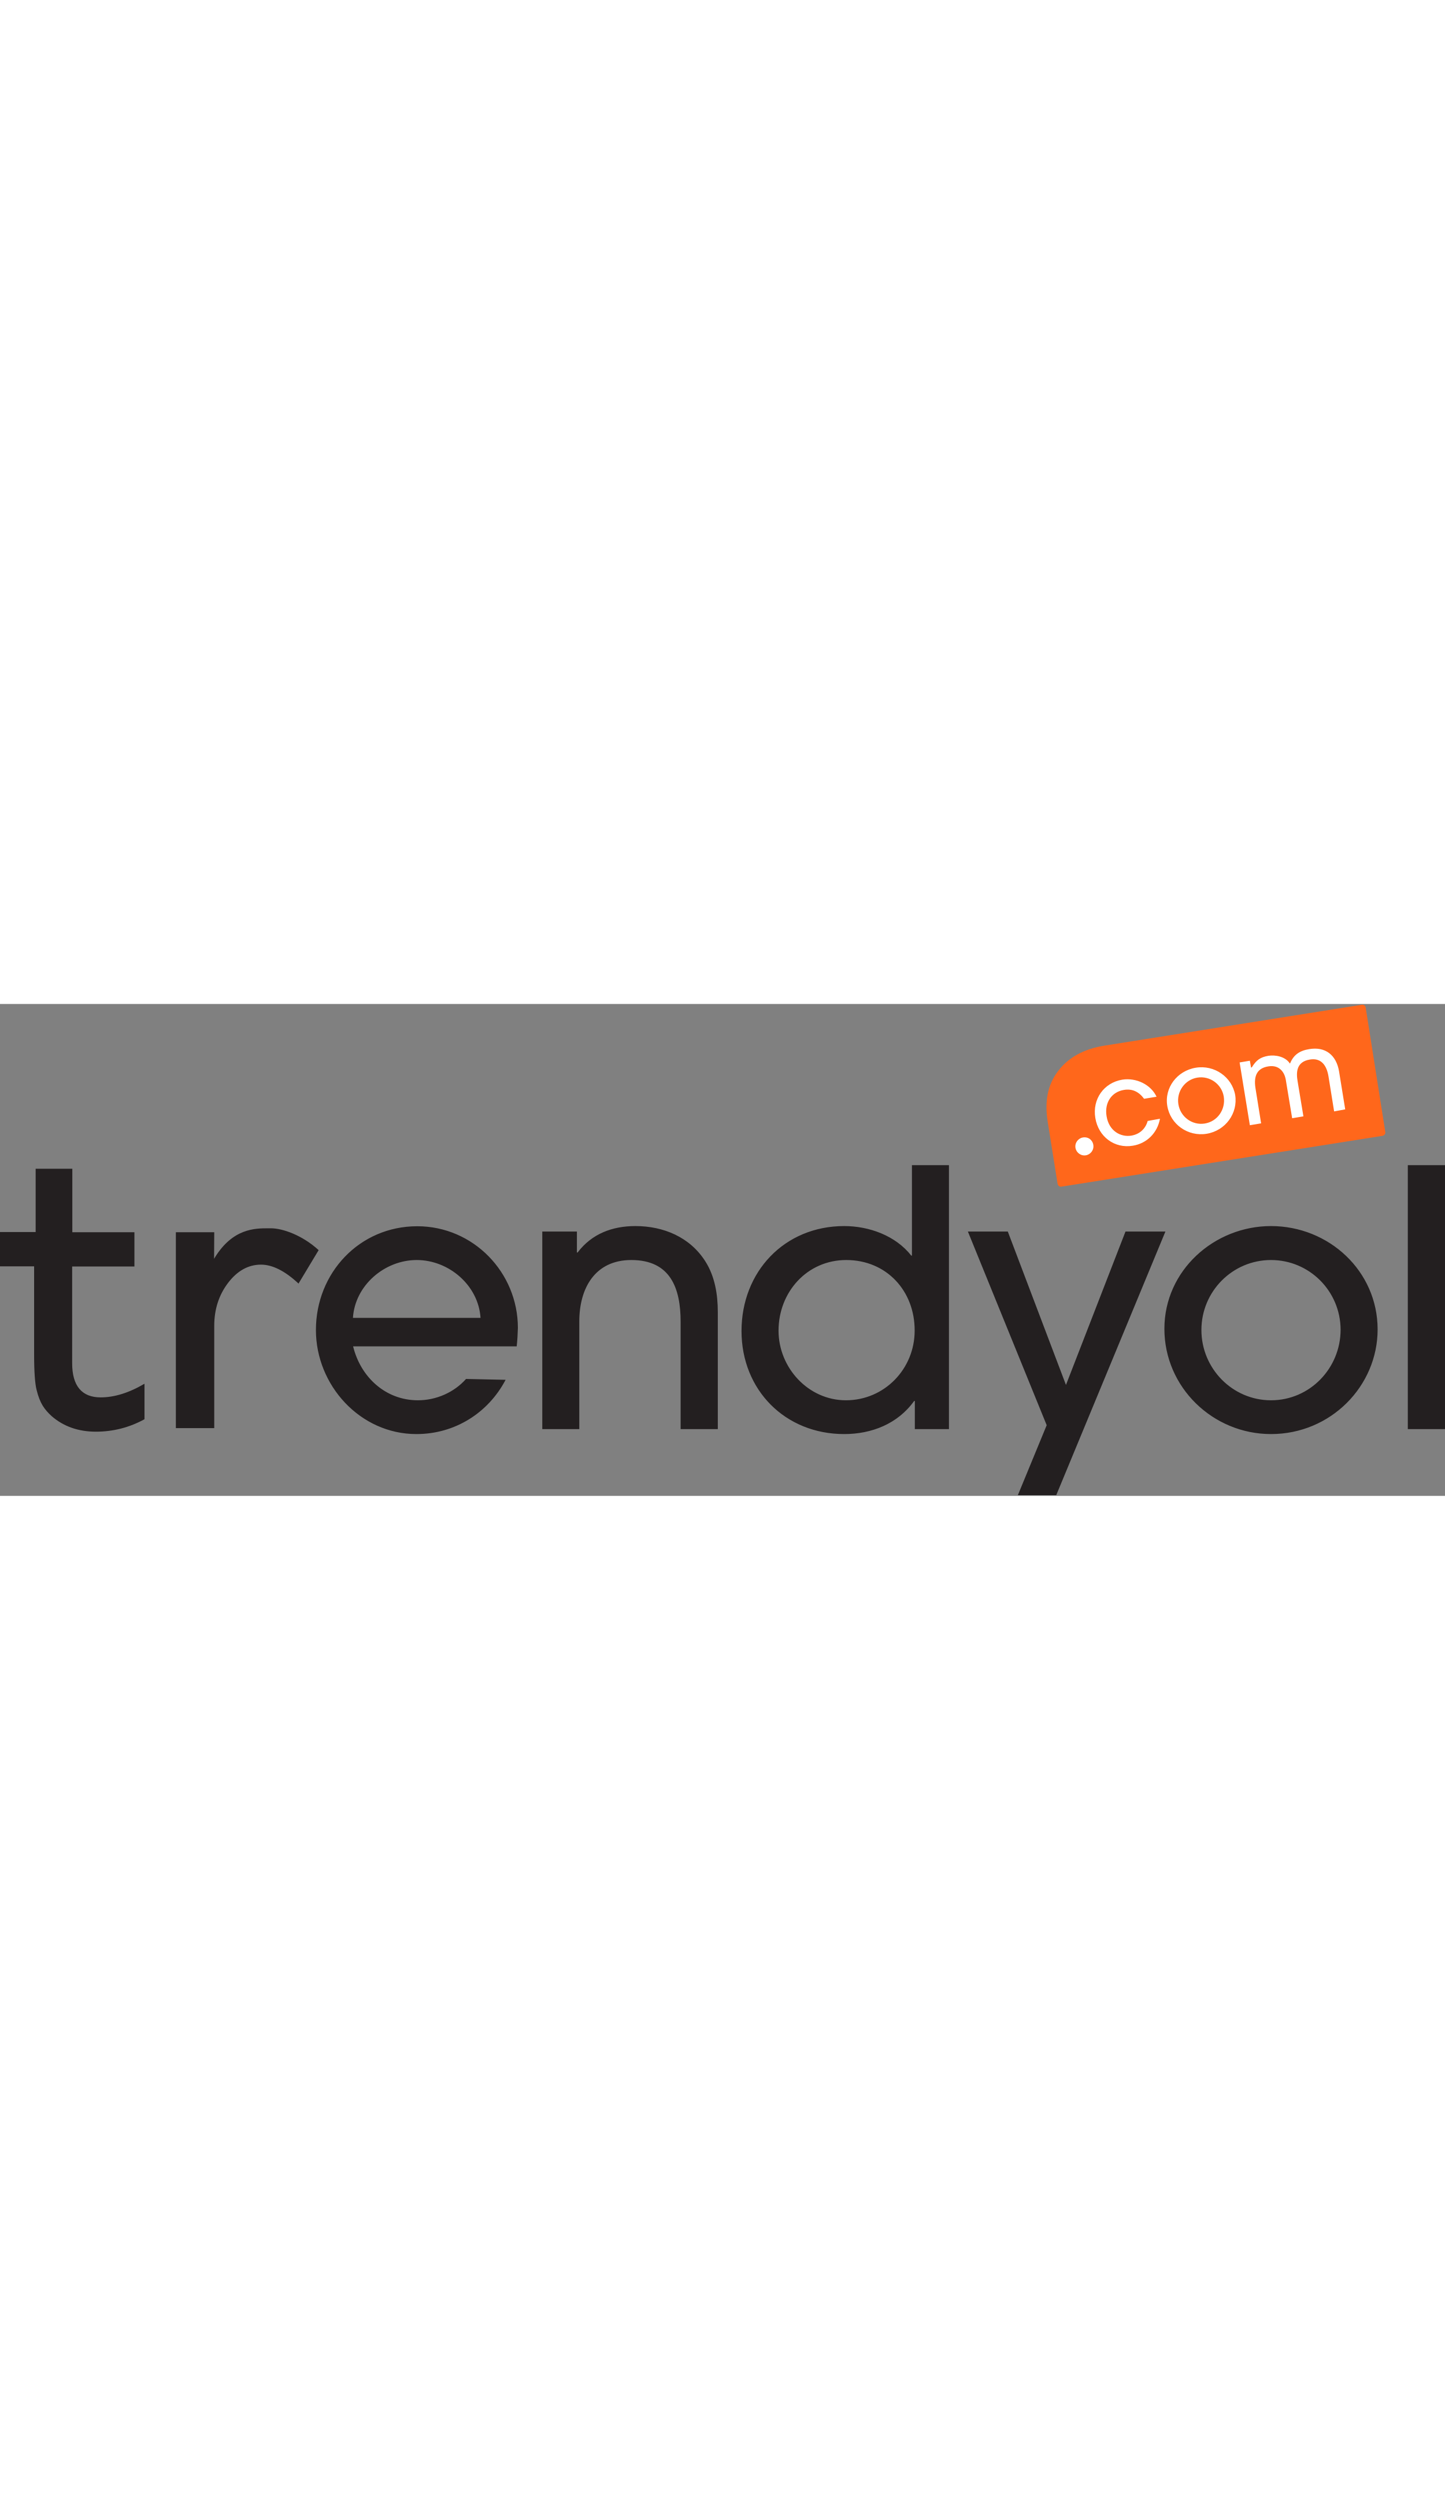
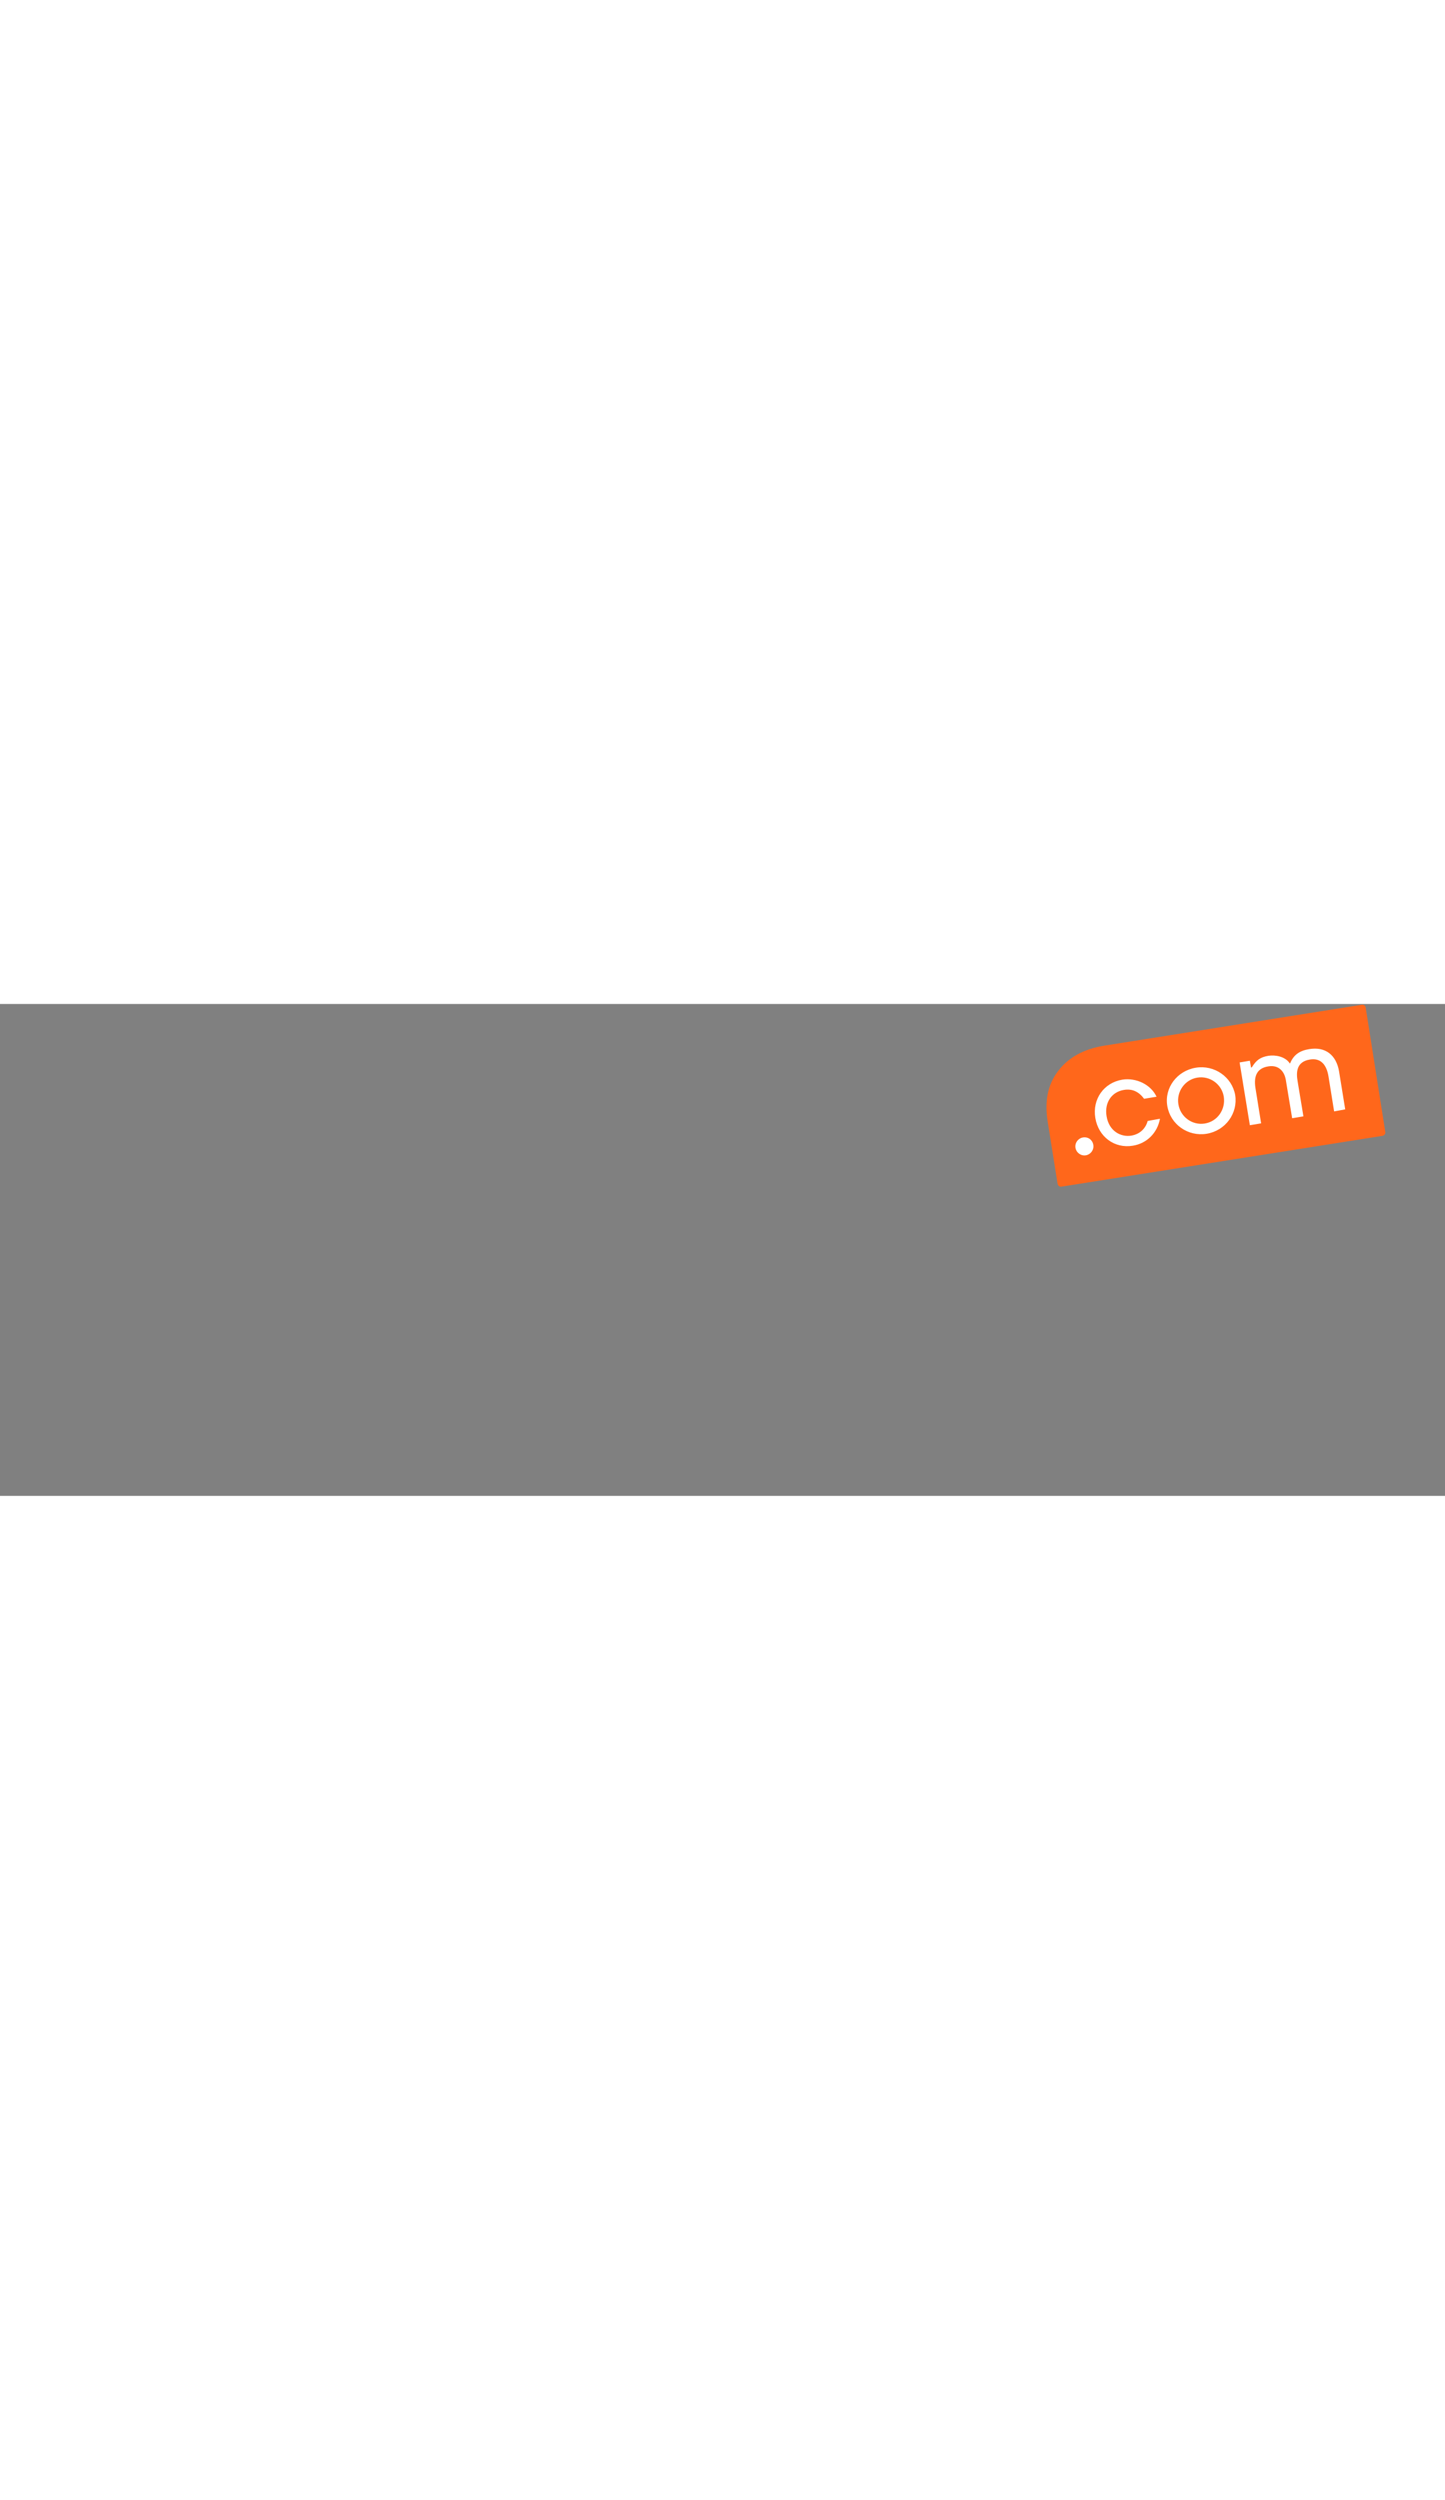
<svg xmlns="http://www.w3.org/2000/svg" version="1.2" baseProfile="tiny" id="Layer_1" x="0px" y="0px" width="122px" viewBox="0 0 620 211" xml:space="preserve">
  <rect x="0" y="0" width="620" height="211" fill="#808080" stroke="none" />
  <g>
-     <path fill="#231F20" d="M221.695,146.863h-70.19c3.22,13.175,13.906,23.129,27.813,23.129c7.831,0,15.516-3.367,20.64-9.148   l16.98,0.365c-7.466,14.199-21.738,23.275-38.279,23.275c-24.153,0-43.11-20.934-43.11-44.646c0-24.446,18.664-44.5,43.476-44.5   c24.007,0,43.183,19.762,43.183,43.622C222.134,141.521,221.988,144.303,221.695,146.863L221.695,146.863z M178.805,109.829   c-13.76,0-26.495,10.833-27.373,24.812h54.747C205.3,120.734,192.638,109.829,178.805,109.829z M292.032,182.361v-46.037   c0-14.346-4.318-26.495-21.152-26.495c-15.589,0-22.323,12.077-22.323,26.349v46.184h-15.882V97.606h14.858v9.003h0.292   c6.148-8.125,15.004-11.345,24.812-11.345c12.076,0,23.421,4.757,30.008,15.151c4.099,6.44,5.343,14.198,5.343,21.737v50.209   H292.032z M392.522,182.361v-12.076h-0.292c-7.027,9.807-18.225,14.199-30.009,14.199c-25.397,0-44.062-18.957-44.062-44.207   c0-25.398,18.371-45.013,44.062-45.013c10.687,0,22.03,4.099,28.765,12.662h0.292V69.135h15.883v113.226H392.522z M363.1,109.829   c-16.834,0-29.057,13.761-29.057,30.302c0,15.882,12.735,29.861,28.91,29.861c16.541,0,29.496-13.467,29.496-29.861   C392.522,123.15,380.446,109.829,363.1,109.829z M453.198,210.687H436.73l12.369-30.009l-33.814-83.071h17.127l24.958,65.798   l25.543-65.798h17.127L453.198,210.687L453.198,210.687z M545.346,184.484c-24.958,0-45.745-20.055-45.745-45.159   c0-24.958,21.299-44.061,45.745-44.061c24.812,0,45.744,19.25,45.744,44.354C591.09,163.844,571.035,184.484,545.346,184.484   L545.346,184.484z M545.346,109.829c-16.542,0-29.862,13.468-29.862,30.009s13.32,30.154,29.862,30.154   c16.688,0,29.861-13.76,29.861-30.301C575.134,123.15,561.813,109.829,545.346,109.829z M604.044,182.361V69.135H620v113.226   H604.044z M15.736,165.674c0.659,2.708,1.537,4.904,2.562,6.588c1.024,1.683,2.342,3.146,3.879,4.537   c5.05,4.392,11.418,6.66,18.957,6.66c7.465,0,14.492-1.83,20.859-5.343v-15.224c-6.587,3.879-12.881,5.855-18.81,5.855   c-8.051,0-12.223-4.904-12.223-14.639V112.61h26.714V97.899H31.033V70.672H15.297v27.154H0v14.711h14.638v37.62   C14.638,157.77,15.004,162.966,15.736,165.674z M111.982,111.806c4.904,0,10.32,2.708,16.102,8.124l8.637-14.346   c-7.026-6.44-15.517-9.368-20.494-9.368h-1.098c-5.709,0-15.224,0-22.982,12.589l-0.293,0.512l0.073-11.417H75.46v84.023h16.468   v-43.914c0-7.026,1.976-13.174,5.929-18.371C101.809,114.44,106.566,111.806,111.982,111.806z" />
    <path fill="#FF671B" d="M455.394,78.357c-0.731,0.146-1.464-0.439-1.61-1.171l-4.245-26.642   c-1.391-8.709-0.073-15.956,4.538-21.884c4.465-5.855,11.125-9.369,19.615-10.759L584.356,0.336   c0.731-0.146,1.464,0.439,1.609,1.171l8.417,53.429c0.146,0.732-0.438,1.464-1.171,1.61L455.394,78.357z" />
    <path fill="#FFFFFF" d="M492.429,50.179c-0.952,3.44-3.514,5.709-7.026,6.294c-4.465,0.732-9.589-1.903-10.613-8.344   c-0.951-5.782,2.123-10.393,7.466-11.271c3.513-0.585,6.367,0.732,8.637,3.806l5.343-0.878c-2.415-5.197-8.71-8.271-14.712-7.319   c-7.904,1.318-12.881,8.344-11.563,16.395c1.317,8.124,8.271,13.248,16.102,11.93c6.002-0.952,10.54-5.489,11.638-11.564   L492.429,50.179L492.429,50.179z M513.068,27.343c-8.051,1.317-13.541,8.636-12.224,16.395c1.318,7.905,8.856,13.248,16.907,11.93   c8.052-1.317,13.468-8.783,12.224-16.614C528.585,31.295,521.046,26.026,513.068,27.343z M516.947,51.276   c-5.343,0.878-10.467-2.781-11.345-8.271c-0.878-5.416,2.781-10.54,8.124-11.417c5.343-0.878,10.467,2.781,11.345,8.124   C525.949,45.275,522.363,50.398,516.947,51.276z M577.184,45.202l-2.635-16.249c-1.172-7.099-5.929-10.759-12.809-9.588   c-4.172,0.659-6.66,2.489-8.124,5.929l-0.146,0.292l-0.146-0.219c-1.977-2.854-6.075-3.586-9.076-3.147   c-3.439,0.585-5.196,1.83-7.1,4.904l-0.072,0.073l-0.293,0.073l-0.513-2.928l-4.392,0.732l4.392,26.934l4.831-0.805l-2.416-15.077   c-0.878-5.563,0.879-8.636,5.563-9.368c2.343-0.366,4.245,0.219,5.636,1.756c1.464,1.684,1.757,3.44,2.05,5.489l2.488,15.004   l4.831-0.805l-2.489-15.004c-0.658-3.879-0.585-8.417,5.271-9.368c4.317-0.732,7.099,1.83,7.978,7.246l2.415,15.004L577.184,45.202   L577.184,45.202z M469.153,61.084c0,2.123-1.756,3.879-3.879,3.879c-2.122,0-3.879-1.757-3.879-3.879s1.757-3.879,3.879-3.879   C467.47,57.132,469.153,58.888,469.153,61.084z" />
  </g>
</svg>